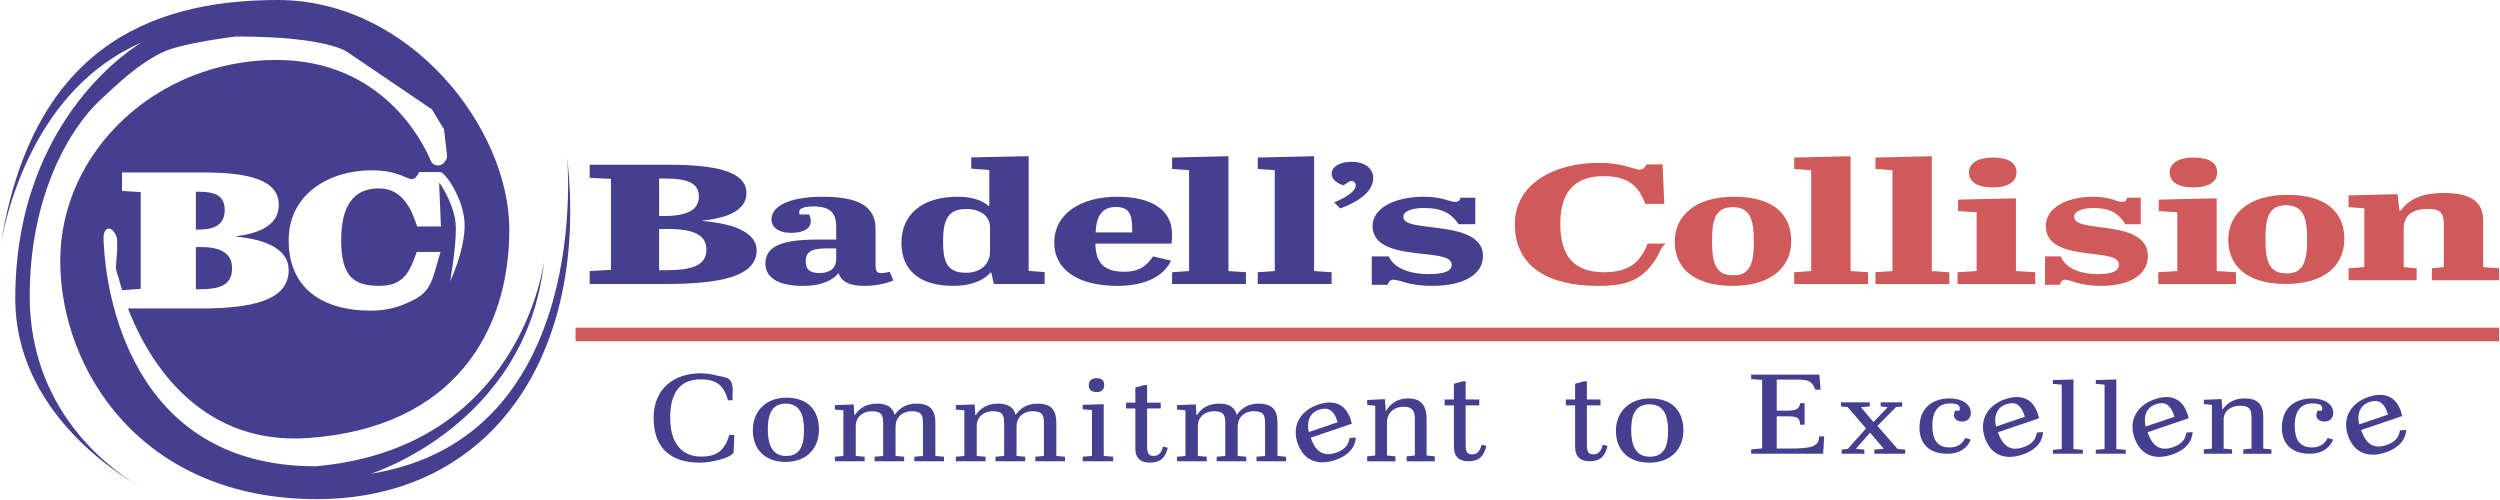
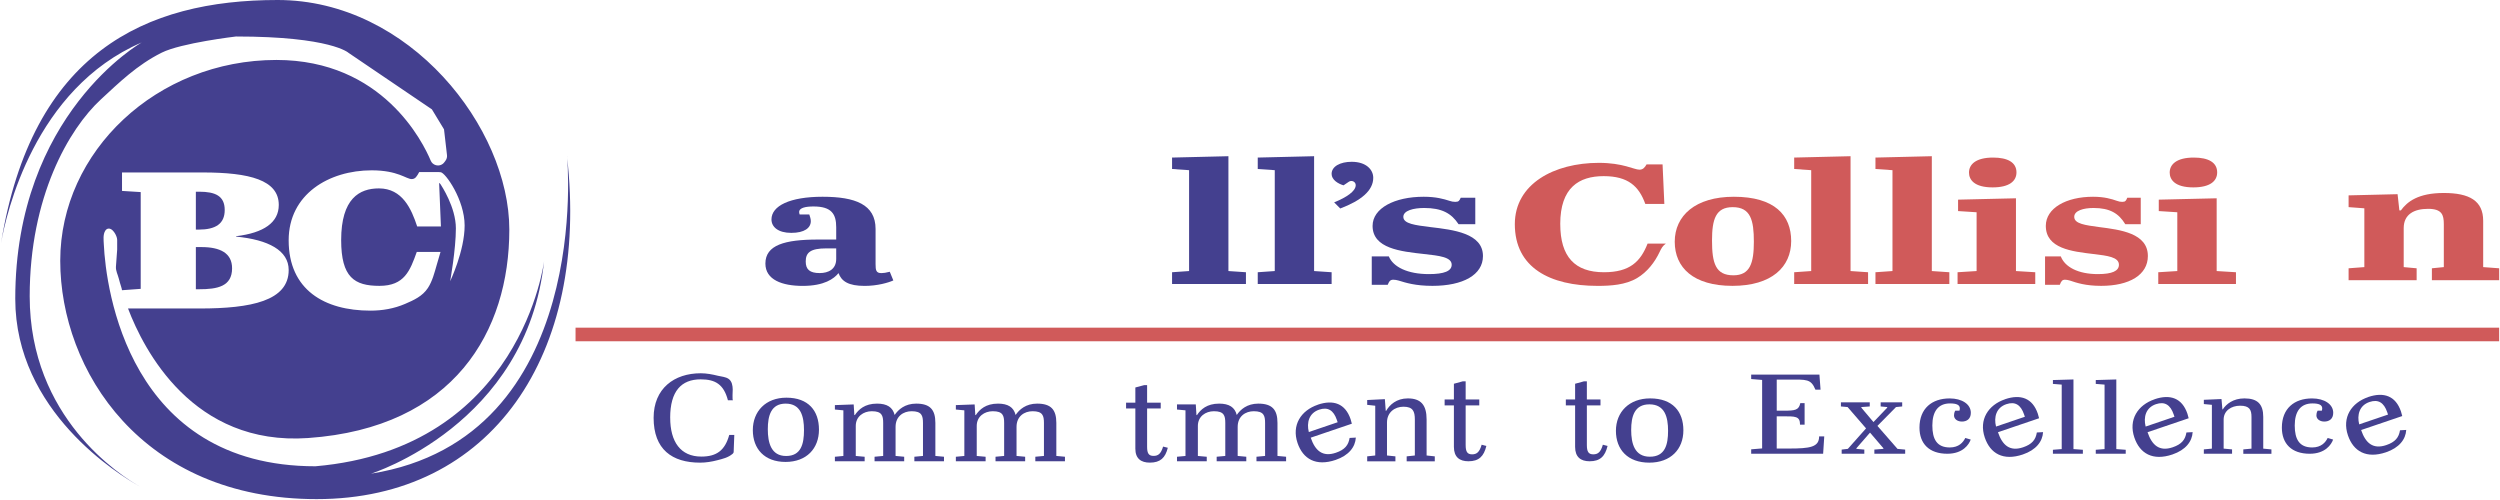
<svg xmlns="http://www.w3.org/2000/svg" width="1140" height="228" viewBox="0 0 1140 228" fill="none">
  <g clip-path="url(#clip0_1_3)">
-     <path d="M304.43 75.11C326.53 75.11 340.37 78.14 340.37 88.09C340.37 95.16 333.31 99.28 320.27 100.6V100.76C335.44 102 345.03 106.43 345.03 114.12C345.03 126.47 327.33 129.5 303.23 129.5H268.89V123.59L278.61 123.05V81.56L268.89 81.09V75.11H304.43ZM300.57 98.5H302.57C313.88 98.5 318.68 95.55 318.68 89.56C318.68 83.57 313.76 81.4 302.97 81.4H300.57V98.49V98.5ZM300.57 123.21H303.63C315.61 123.21 322.13 121.11 322.13 113.73C322.13 107.13 316.14 104.41 304.69 104.41H300.56V123.21H300.57Z" fill="#44408F" />
    <path d="M381.31 109.22V103.63C381.31 97.65 379.23 94.15 371.01 94.15C367.54 94.15 364.41 94.69 364.41 96.71C364.41 97.02 364.53 97.41 364.64 97.8H369.04C369.39 98.81 369.73 99.9 369.73 100.83C369.73 103.94 366.84 106.19 360.82 106.19C354.8 106.19 351.79 103.47 351.79 100.05C351.79 93.91 360.13 89.72 375.06 89.72C389.99 89.72 399.26 93.22 399.26 104.41V120.42C399.26 123.22 399.49 124.54 401.92 124.54C402.85 124.54 404 124.38 405.74 123.92L407.36 127.88C405.16 128.89 400.07 130.37 394.28 130.37C386.87 130.37 383.74 128.27 382.36 124.54C380.28 127.1 375.88 130.37 366.04 130.37C356.78 130.37 349.02 127.65 349.02 120.19C349.02 111.72 357.82 109.23 373.1 109.23H381.32L381.31 109.22ZM381.31 118.08V113.26H376.79C369.5 113.26 367.41 115.2 367.41 119.24C367.41 122.89 369.26 124.52 373.78 124.52C377.72 124.52 381.31 122.81 381.31 118.07V118.08Z" fill="#44408F" />
-     <path d="M450.88 93.99L451.11 93.91V77.52L442.89 76.9V71.77L469.06 71.23V123.52L476.35 124.06V129.5H453.19L452.03 124.29H451.68C449.13 127.24 443.92 130.35 434.55 130.35C419.27 130.35 411.05 123.12 411.05 110.69C411.05 98.26 419.97 89.71 436.64 89.71C443.47 89.71 448.1 91.5 450.88 93.98V93.99ZM451.46 114.58V103.78C451.46 98.5 447.06 95.31 440.58 95.31C432.13 95.31 430.04 100.36 430.04 110.15C430.04 118.39 431.31 124.37 440.34 124.37C447.63 124.37 451.45 120.17 451.45 114.58H451.46Z" fill="#44408F" />
-     <path d="M509.45 89.72C524.27 89.72 534.46 95.08 534.46 106.89C534.46 107.9 534.34 110 534.23 111.09H499.5C499.62 118.32 502.05 123.91 512.47 123.91C519.65 123.91 523.01 121.11 525.78 116.92L534 118.86C530.53 126.16 521.96 130.36 509.57 130.36C490.81 130.36 480.74 122.43 480.74 110.7C480.74 97.34 493.01 89.72 509.45 89.72ZM516.28 105.96V104.56C516.28 97.49 514.77 94.38 508.75 94.38C501.92 94.38 499.84 99.51 499.6 105.96H516.27H516.28Z" fill="#44408F" />
    <path d="M560.16 71.23V123.6L568.15 124.14V129.5H534.46V124.14L542.22 123.6V77.6L534.46 77.06V71.85L560.16 71.23Z" fill="#44408F" />
    <path d="M599.23 71.23V123.6L607.22 124.14V129.5H573.53V124.14L581.29 123.6V77.6L573.53 77.06V71.85L599.23 71.23Z" fill="#44408F" />
    <path d="M608.37 92.28C613.93 90.03 618.21 87.23 618.21 84.43C618.21 84.42 618.21 84.41 618.21 84.4C618.19 82.86 616.39 82.01 615.1 82.86L612.65 84.51C610.22 83.81 607.21 82.02 607.21 79.3C607.21 75.88 611.15 73.78 616.36 73.78C622.96 73.78 626.2 77.35 626.2 81.08C626.2 86.91 620.64 91.49 611.15 95.07L608.37 92.27V92.28Z" fill="#44408F" />
    <path d="M625.54 116.91H633.3C635.3 121.73 641.82 124.99 651.58 124.99C658.59 124.99 661.97 123.59 661.97 120.72C661.97 117.22 656.33 116.6 649.32 115.83C638.8 114.66 625.9 113.34 625.9 103.01C625.9 94.93 635.92 89.72 649.19 89.72C654.83 89.72 658.33 90.73 660.96 91.58C661.84 91.89 662.71 92.05 663.59 92.05C665.22 92.05 665.47 91.51 666.09 90.18H672.73V102.22H665.09C661.83 97.25 657.45 94.84 649.44 94.84C644.56 94.84 639.92 96.01 639.92 98.88C639.92 102.07 645.43 102.69 652.19 103.54C662.71 104.78 676.23 106.34 676.23 116.75C676.23 125.37 667.09 130.35 653.19 130.35C645.43 130.35 641.04 128.95 637.79 127.94C636.91 127.71 636.16 127.55 635.41 127.55C634.03 127.55 633.53 128.09 632.78 129.88H625.52V116.9L625.54 116.91Z" fill="#44408F" />
    <path d="M711.48 102.15C711.48 117.15 718.19 124.14 731.39 124.14C743.2 124.14 748.06 119.32 751.3 111.09C754.07 111.09 756.85 111.09 759.62 111.09C758.25 111.99 757.5 113.37 756.82 114.83C754.58 119.6 751.13 124.05 746.51 126.8C741.23 129.94 734.5 130.36 728.5 130.36C706.73 130.36 690.76 122.05 690.76 102.23C690.76 83.81 708.71 74.26 729.08 74.26C740.19 74.26 745.06 77.37 747.6 77.37C749.22 77.37 750.03 76.36 750.84 74.96H758.13L758.94 92.99H750.26C747.37 84.99 742.5 80.32 731.27 80.32C720.04 80.32 711.47 85.53 711.47 102.15H711.48Z" fill="#D05A5A" />
    <path d="M790.64 89.72C809.2 89.72 816.78 98.11 816.78 109.92C816.78 121.73 807.86 130.35 790.02 130.35C772.18 130.35 763.68 122.04 763.68 110.23C763.68 98.42 773.01 89.72 790.64 89.72ZM790.12 94.46C782.34 94.46 780.68 100.05 780.68 109.69C780.68 120.1 782.34 125.54 790.43 125.54C798 125.54 799.76 120.02 799.76 110.23C799.76 100.44 798.31 94.46 790.12 94.46Z" fill="#D05A5A" />
    <path d="M843.85 71.23V123.6L851.84 124.14V129.5H818.15V124.14L825.91 123.6V77.6L818.15 77.06V71.85L843.85 71.23Z" fill="#D05A5A" />
    <path d="M880.91 71.23V123.6L888.9 124.14V129.5H855.21V124.14L862.97 123.6V77.6L855.21 77.06V71.85L880.91 71.23Z" fill="#D05A5A" />
    <path d="M919.28 90.42V123.6L928.08 124.14V129.5H892.65V124.14L901.33 123.6V96.79L892.88 96.25V91.04L919.28 90.42ZM908.86 71.85C915.46 71.85 919.51 74.03 919.51 78.61C919.51 82.57 916.27 85.45 908.63 85.45C900.18 85.45 897.86 81.88 897.86 78.69C897.86 75.04 900.87 71.85 908.86 71.85Z" fill="#D05A5A" />
    <path d="M932.54 116.91H939.72C941.57 121.73 947.59 124.99 956.62 124.99C963.1 124.99 966.23 123.59 966.23 120.72C966.23 117.22 961.02 116.6 954.54 115.83C944.81 114.66 932.89 113.34 932.89 103.01C932.89 94.93 942.15 89.72 954.42 89.72C959.63 89.72 962.87 90.73 965.3 91.58C966.11 91.89 966.92 92.05 967.73 92.05C969.23 92.05 969.47 91.51 970.04 90.18H976.18V102.22H969.12C966.11 97.25 962.06 94.84 954.65 94.84C950.13 94.84 945.85 96.01 945.85 98.88C945.85 102.07 950.94 102.69 957.2 103.54C966.93 104.78 979.43 106.34 979.43 116.75C979.43 125.37 970.98 130.35 958.13 130.35C950.95 130.35 946.9 128.95 943.89 127.94C943.08 127.71 942.39 127.55 941.69 127.55C940.42 127.55 939.95 128.09 939.26 129.88H932.54V116.9V116.91Z" fill="#D05A5A" />
    <path d="M1010.8 90.42V123.6L1019.6 124.14V129.5H984.17V124.14L992.85 123.6V96.79L984.4 96.25V91.04L1010.8 90.42ZM1000.38 71.85C1006.98 71.85 1011.03 74.03 1011.03 78.61C1011.03 82.57 1007.79 85.45 1000.15 85.45C991.7 85.45 989.38 81.88 989.38 78.69C989.38 75.04 992.39 71.85 1000.38 71.85Z" fill="#D05A5A" />
-     <path d="M1042.96 88.86C1061.46 88.86 1069.01 97.25 1069.01 109.06C1069.01 120.87 1060.12 129.49 1042.34 129.49C1024.56 129.49 1016.09 121.18 1016.09 109.37C1016.09 97.56 1025.39 88.86 1042.96 88.86ZM1042.44 93.6C1034.69 93.6 1033.03 99.19 1033.03 108.83C1033.03 119.24 1034.68 124.68 1042.75 124.68C1050.3 124.68 1052.05 119.16 1052.05 109.37C1052.05 99.58 1050.6 93.6 1042.44 93.6Z" fill="#D05A5A" />
    <path d="M1093.3 88.55L1094.11 95.93H1094.81C1097.7 91.97 1102.68 88 1114.38 88C1126.08 88 1132.33 91.57 1132.33 100.67V121.8L1139.62 122.34V127.78H1108.94V122.34L1114.38 121.8V102.22C1114.38 98.02 1113.57 95.23 1107.2 95.23C1100.83 95.23 1096.09 97.72 1096.09 104.01V121.8L1101.99 122.34V127.78H1070.96V122.34L1078.14 121.8V94.99L1070.96 94.45V89.09L1093.31 88.55H1093.3Z" fill="#D05A5A" />
    <path d="M0.46 110.91C0.13 112.77 0 113.81 0 113.81C0.15 112.83 0.3 111.87 0.46 110.91Z" fill="#44408F" />
    <path d="M102.47 95.75C102.47 89.37 98.21 87.42 90.86 87.42H89.31V104.7H90.6C98.34 104.7 102.47 102.04 102.47 95.75Z" fill="#44408F" />
    <path d="M89.31 131.9H90.73C99.12 131.9 105.83 130.66 105.83 122.33C105.83 115.42 100.41 112.67 91.89 112.67H89.31V131.9Z" fill="#44408F" />
    <path d="M305.61 190.47C305.61 201.48 310.34 208.2 319.8 208.2C326.76 208.2 330.57 205.43 332.54 198.32H334.84C334.74 200.83 334.65 203.34 334.56 205.85C334.56 206.04 334.55 206.24 334.47 206.42C334.37 206.66 334.18 206.84 333.98 207.01C332 208.67 329.57 209.23 327.13 209.86C324.56 210.53 321.93 210.97 319.26 210.97C306.45 210.97 298.05 204.93 298.05 190.53C298.05 177.15 307.44 170.21 319.53 170.21C322.2 170.21 324.8 170.71 327.37 171.35C328.98 171.76 330.88 171.8 332.28 172.8C333.77 173.87 334.08 175.84 334.12 177.55C334.13 178.04 333.85 182.52 334.23 182.52H331.93C330.03 175.29 326.22 172.98 319.52 172.98C310.65 172.98 305.6 178.4 305.6 190.48L305.61 190.47Z" fill="#44408F" />
    <path d="M358.6 181.34C368.65 181.34 373.45 187.32 373.45 195.91C373.45 204.5 367.8 210.64 358.21 210.64C348.62 210.64 343.29 204.71 343.29 196.13C343.29 187.55 349.2 181.34 358.6 181.34ZM358.27 184.05C351.57 184.05 350.12 189.58 350.12 195.74C350.12 201.9 351.63 207.93 358.47 207.93C365.31 207.93 366.62 202.4 366.62 196.13C366.62 189.86 365.17 184.05 358.27 184.05Z" fill="#44408F" />
    <path d="M389.28 184.41L389.58 189.28H389.82C391.49 186.74 394.34 184.05 399.93 184.05C404.51 184.05 407.07 185.71 407.96 189.23C409.63 186.75 412.66 184.05 417.78 184.05C424.09 184.05 426.53 186.79 426.53 192.85V207.91L430.46 208.27V210.34H416.95V208.27L420.88 207.91V192.9C420.88 189.48 420.28 187.52 415.7 187.52C411.95 187.52 408.38 189.8 408.38 194.66V207.91L412.31 208.27V210.34H398.8V208.27L402.73 207.91V192.9C402.73 189.48 402.14 187.52 397.55 187.52C393.74 187.52 390.23 189.9 390.23 194.2V207.92L394.28 208.28V210.35H380.71V208.28L384.58 207.92V187.11L380.71 186.75V184.73L389.28 184.42V184.41Z" fill="#44408F" />
    <path d="M444.44 184.41L444.74 189.28H444.98C446.65 186.74 449.5 184.05 455.09 184.05C459.67 184.05 462.23 185.71 463.12 189.23C464.79 186.75 467.82 184.05 472.94 184.05C479.25 184.05 481.69 186.79 481.69 192.85V207.91L485.62 208.27V210.34H472.11V208.27L476.04 207.91V192.9C476.04 189.48 475.44 187.52 470.86 187.52C467.11 187.52 463.54 189.8 463.54 194.66V207.91L467.47 208.27V210.34H453.96V208.27L457.89 207.91V192.9C457.89 189.48 457.3 187.52 452.71 187.52C448.9 187.52 445.39 189.9 445.39 194.2V207.92L449.44 208.28V210.35H435.87V208.28L439.74 207.92V187.11L435.87 186.75V184.73L444.44 184.42V184.41Z" fill="#44408F" />
-     <path d="M545.28 184.41L545.58 189.28H545.82C547.49 186.74 550.34 184.05 555.93 184.05C560.51 184.05 563.07 185.71 563.96 189.23C565.63 186.75 568.66 184.05 573.78 184.05C580.09 184.05 582.53 186.79 582.53 192.85V207.91L586.46 208.27V210.34H572.95V208.27L576.88 207.91V192.9C576.88 189.48 576.28 187.52 571.7 187.52C567.95 187.52 564.38 189.8 564.38 194.66V207.91L568.31 208.27V210.34H554.8V208.27L558.73 207.91V192.9C558.73 189.48 558.14 187.52 553.55 187.52C549.74 187.52 546.23 189.9 546.23 194.2V207.92L550.28 208.28V210.35H536.71V208.28L540.58 207.92V187.11L536.71 186.75V184.73L545.28 184.42V184.41Z" fill="#44408F" />
-     <path d="M503.31 184.3V207.9L507.6 208.26V210.34H493.71V208.26L497.94 207.9V187L493.71 186.64V184.61L503.31 184.3ZM499.98 172.45C502.01 172.45 503.54 173.28 503.54 175.62C503.54 177.65 502.3 178.79 500.04 178.79C497.39 178.79 496.48 177.39 496.48 175.67C496.48 173.85 497.55 172.45 499.98 172.45Z" fill="#44408F" />
+     <path d="M545.28 184.41L545.58 189.28H545.82C547.49 186.74 550.34 184.05 555.93 184.05C560.51 184.05 563.07 185.71 563.96 189.23C565.63 186.75 568.66 184.05 573.78 184.05C580.09 184.05 582.53 186.79 582.53 192.85V207.91L586.46 208.27V210.34H572.95V208.27L576.88 207.91V192.9C576.88 189.48 576.28 187.52 571.7 187.52C567.95 187.52 564.38 189.8 564.38 194.66V207.91L568.31 208.27V210.34H554.8V208.27L558.73 207.91V192.9C558.73 189.48 558.14 187.52 553.55 187.52C549.74 187.52 546.23 189.9 546.23 194.2V207.92L550.28 208.28V210.35H536.71V208.28L540.58 207.92V187.11L536.71 186.75V184.73V184.41Z" fill="#44408F" />
    <path d="M517.72 186.27H513.49V183.63H517.72V176.69L521.78 175.61H523.08V183.63H529.29V186.27H523.08V203.75C523.08 206.71 523.81 207.89 526.02 207.89C528.11 207.89 529.41 206.92 530.37 203.64L532.52 204.18C531.39 208.75 529.13 210.96 524.33 210.96C520.27 210.96 517.72 209.08 517.72 204.61V186.26V186.27Z" fill="#44408F" />
    <path d="M600.93 184.53C608.01 182.13 613.44 183.99 615.87 191.14C616.08 191.77 616.27 192.51 616.44 193.21L597.69 199.58C599.71 205.52 603.09 208.51 609.16 206.45C613.23 205.07 614.89 203 615.42 199.7L618.26 199.54C618.01 203.82 615.1 207.66 609.03 209.73C600.07 212.77 594.15 209.29 591.68 202.01C588.91 193.86 593.22 187.17 600.94 184.55L600.93 184.53ZM609.97 192.55L609.61 191.49C608.12 187.1 605.52 185.45 601.51 186.81C596.91 188.37 595.75 192.7 596.82 197.01L609.97 192.54V192.55Z" fill="#44408F" />
    <path d="M914.31 182.04C921.39 179.64 926.82 181.5 929.25 188.65C929.46 189.28 929.65 190.02 929.82 190.72L911.07 197.09C913.09 203.03 916.47 206.02 922.54 203.96C926.61 202.58 928.27 200.51 928.8 197.21L931.64 197.05C931.39 201.33 928.48 205.17 922.41 207.24C913.45 210.28 907.53 206.8 905.06 199.52C902.29 191.37 906.6 184.68 914.32 182.06L914.31 182.04ZM923.34 190.05L922.98 188.99C921.49 184.6 918.89 182.95 914.88 184.31C910.28 185.87 909.12 190.2 910.19 194.51L923.34 190.04V190.05Z" fill="#44408F" />
    <path d="M982.52 182.04C989.6 179.64 995.03 181.5 997.46 188.65C997.67 189.28 997.86 190.02 998.03 190.72L979.28 197.09C981.3 203.03 984.68 206.02 990.75 203.96C994.82 202.58 996.48 200.51 997.01 197.21L999.85 197.05C999.6 201.33 996.69 205.17 990.62 207.24C981.66 210.28 975.74 206.8 973.27 199.52C970.5 191.37 974.81 184.68 982.53 182.06L982.52 182.04ZM991.56 190.05L991.2 188.99C989.71 184.6 987.11 182.95 983.1 184.31C978.5 185.87 977.34 190.2 978.41 194.51L991.56 190.04V190.05Z" fill="#44408F" />
    <path d="M1079.91 181.04C1086.99 178.64 1092.42 180.5 1094.85 187.65C1095.06 188.28 1095.25 189.02 1095.42 189.72L1076.67 196.09C1078.69 202.03 1082.07 205.02 1088.14 202.96C1092.21 201.58 1093.87 199.51 1094.4 196.21L1097.24 196.05C1096.99 200.33 1094.08 204.17 1088.01 206.24C1079.05 209.28 1073.13 205.8 1070.66 198.52C1067.89 190.37 1072.2 183.68 1079.92 181.06L1079.91 181.04ZM1088.94 189.05L1088.58 187.99C1087.09 183.6 1084.49 181.95 1080.48 183.31C1075.88 184.87 1074.72 189.2 1075.79 193.51L1088.94 189.04V189.05Z" fill="#44408F" />
    <path d="M631.5 182.01L631.9 187.37H632.07C633.65 184.6 636.81 181.67 641.95 181.67C647.93 181.67 650.53 184.66 650.53 191.27V207.7L654.26 208.1V210.36H641.44V208.1L645.17 207.7V191.33C645.17 187.6 644.32 185.46 639.98 185.46C635.97 185.46 632.47 188.06 632.47 192.63V207.7L636.31 208.1V210.36H623.44V208.1L627.11 207.7V185.01L623.44 184.61V182.41L631.51 182.01H631.5Z" fill="#44408F" />
    <path d="M662.98 184.87H658.75V182.15H662.98V174.99L667.04 173.88H668.34V182.15H674.55V184.87H668.34V202.91C668.34 205.96 669.07 207.18 671.28 207.18C673.37 207.18 674.67 206.18 675.63 202.79L677.78 203.35C676.65 208.07 674.39 210.34 669.59 210.34C665.53 210.34 662.98 208.4 662.98 203.79V184.86V184.87Z" fill="#44408F" />
    <path d="M718.25 184.87H714.02V182.15H718.25V174.99L722.31 173.88H723.61V182.15H729.82V184.87H723.61V202.91C723.61 205.96 724.34 207.18 726.55 207.18C728.64 207.18 729.94 206.18 730.9 202.79L733.05 203.35C731.92 208.07 729.66 210.34 724.86 210.34C720.8 210.34 718.25 208.4 718.25 203.79V184.86V184.87Z" fill="#44408F" />
    <path d="M752.47 181.67C762.72 181.67 767.62 187.65 767.62 196.24C767.62 204.83 761.86 210.97 752.07 210.97C742.28 210.97 736.86 205.04 736.86 196.46C736.86 187.88 742.89 181.67 752.47 181.67ZM752.13 184.38C745.29 184.38 743.82 189.91 743.82 196.07C743.82 202.23 745.36 208.26 752.33 208.26C759.3 208.26 760.64 202.73 760.64 196.46C760.64 190.19 759.17 184.38 752.13 184.38Z" fill="#44408F" />
    <path d="M829.66 170.83L830.17 177.68H827.83C825.78 172.7 823.72 173.1 815.82 173.1H810.19V187.27H813.48C818.6 187.27 820.26 187.02 820.94 183.82H822.9V193.64H820.81C820.81 189.72 818.66 189.84 812.84 189.84H810.18V204.53H815.74C825.41 204.53 829.52 203.9 829.52 199.01H831.86L831.35 206.9H798.54V204.89L803.53 204.48V173.25L798.54 172.84V170.83H829.64H829.66Z" fill="#44408F" />
    <path d="M868.77 206.9H854.71V205.01L858.83 204.68V204.4L852.73 197.27L846.52 204.4V204.68L850.13 205.01V206.9H839.8V205.01L842.62 204.68L850.92 195.34L842.51 185.62L839.46 185.34V183.45H852.61V185.34L848.77 185.62V185.9L854.3 192.46L860.57 185.9V185.62L857.58 185.34V183.45H867.4V185.34L864.58 185.62L856.11 194.21L865.26 204.69L868.76 205.02V206.91L868.77 206.9Z" fill="#44408F" />
    <path d="M881.15 194.02C881.15 200.29 883.24 204.04 889.11 204.04C893.23 204.04 895.21 201.71 896.17 199.71L898.65 200.44C897.86 202.68 895.09 206.91 887.98 206.91C879.68 206.91 875.28 202.29 875.28 195C875.28 186.25 880.98 181.68 889.05 181.68C894.64 181.68 898.7 184.31 898.7 188.24C898.7 191.11 896.78 192.23 894.64 192.23C892.66 192.23 891.03 191.16 891.03 189.41C891.03 188.88 891.14 188 891.59 187.27H893.51C893.62 186.88 893.68 186.54 893.68 186.2C893.68 184.6 892.1 183.96 889.22 183.96C883.86 183.96 881.15 187.56 881.15 194.02Z" fill="#44408F" />
    <path d="M1046.4 194.02C1046.4 200.29 1048.49 204.04 1054.36 204.04C1058.48 204.04 1060.46 201.71 1061.42 199.71L1063.9 200.44C1063.11 202.68 1060.34 206.91 1053.23 206.91C1044.93 206.91 1040.53 202.29 1040.53 195C1040.53 186.25 1046.23 181.68 1054.3 181.68C1059.89 181.68 1063.95 184.31 1063.95 188.24C1063.95 191.11 1062.03 192.23 1059.89 192.23C1057.91 192.23 1056.28 191.16 1056.28 189.41C1056.28 188.88 1056.39 188 1056.84 187.27H1058.76C1058.87 186.88 1058.93 186.54 1058.93 186.2C1058.93 184.6 1057.35 183.96 1054.47 183.96C1049.11 183.96 1046.4 187.56 1046.4 194.02Z" fill="#44408F" />
    <path d="M945.5 173.03V204.78L949.79 205.1V206.91H936.13V205.1L940.14 204.78V175.38L936.13 175.06V173.3L945.5 173.03Z" fill="#44408F" />
    <path d="M965.04 173.03V204.78L969.33 205.1V206.91H955.67V205.1L959.68 204.78V175.38L955.67 175.06V173.3L965.04 173.03Z" fill="#44408F" />
    <path d="M1013.01 181.97L1013.41 186.69H1013.58C1015.16 184.26 1018.32 181.67 1023.46 181.67C1029.44 181.67 1032.04 184.3 1032.04 190.12V204.58L1035.77 204.93V206.92H1022.95V204.93L1026.68 204.58V190.17C1026.68 186.89 1025.83 185 1021.49 185C1017.48 185 1013.98 187.29 1013.98 191.31V204.57L1017.82 204.92V206.91H1004.95V204.92L1008.62 204.57V184.6L1004.95 184.25V182.31L1013.02 181.96L1013.01 181.97Z" fill="#44408F" />
    <path d="M1139.61 149.42H262.45V155.61H1139.61V149.42Z" fill="#D05A5A" />
    <path d="M258.58 71.23C258.58 71.23 270.97 199.75 169.16 216C169.16 216 240.26 193.81 248.13 118.89C248.13 118.89 237.89 204.49 143.83 212.62C58.49 212.62 48.27 131.41 47.34 111.44C47.25 109.47 46.9 106.98 48 105.21C48.2 104.88 48.47 104.58 48.81 104.42C51.16 103.29 53.43 107.55 53.43 109.35V113.8L52.87 121.57C52.73 123.49 53.71 125.19 54.18 127.06C54.88 129.85 55.49 131.2 55.64 132.34L64.16 131.72V87.59L55.64 87.06V78.64H92.41C113.83 78.64 127.12 82.1 127.12 93.44C127.12 101.5 120.28 106.2 107.64 107.71V107.89C122.35 109.31 131.64 114.18 131.64 123.13C131.64 137.22 114.48 140.67 91.12 140.67H58.38C65.53 159.5 87.95 203.45 140.51 199.74C207.24 195.04 232.25 150.94 232.25 104.69C232.25 58.44 186.97 0 126.58 0C66.19 0 14.58 23.99 0.46 110.91C2.84 97.43 15.65 40.45 64.64 19.35C64.64 19.35 6.96 51.87 6.96 136.25C6.96 187.58 54.18 216.53 64.01 222C54.85 216.84 13.54 190.5 13.54 135.09C13.54 89.76 31.35 58.83 46.06 45.28C54.28 37.71 62.46 29.65 73.72 24.02C82.6 19.58 107.61 16.64 107.61 16.64C151.03 16.64 158.96 24.12 158.96 24.12L196.95 49.87L202.47 58.97L203.83 70.74C203.93 71.63 203.7 72.52 203.17 73.24L202.6 74.01C201.73 75.2 200.21 75.72 198.79 75.32L198.71 75.3C197.66 75.01 196.82 74.25 196.4 73.24C192.95 65 174.55 27.34 126.05 27.34C71.6 27.34 27.47 69 27.47 118.88C27.47 168.76 64.63 227.6 144.37 227.6C224.11 227.6 268.87 161.79 258.56 71.21L258.58 71.23ZM169.49 77.67C181.46 77.67 185.22 81.66 187.73 81.66C189.44 81.66 190.12 80.33 191.15 78.47H200.04L200.92 78.53C203.08 78.66 211.87 91.14 211.87 102.81C211.87 114.47 205.27 128.24 205.27 128.24C205.27 128.24 207.88 113.81 207.88 104.14C207.88 94.47 201.24 84.61 200.92 84.06C200.74 83.74 200.45 83.53 200.24 83.41L201.06 103.26H190.23C187.61 95.29 183.5 85.91 172.79 85.91C163.9 85.91 155.57 90.52 155.57 109.48C155.57 126.49 161.62 130.35 173.02 130.35C184.42 130.35 186.97 123.46 190.05 114.87H200.88C200.3 116.87 199.72 118.86 199.13 120.86C198.11 124.38 197.17 128.2 195.1 131.35C192.64 135.09 188.69 136.87 184.71 138.58C179.68 140.74 174.37 141.65 168.91 141.65C147.93 141.65 131.63 132.17 131.63 109.57C131.63 88.57 149.99 77.67 169.48 77.67H169.49Z" fill="#44408F" />
  </g>
  <defs>
    <clipPath id="clip0_1_3">
      <rect width="1139.61" height="227.61" fill="white" />
    </clipPath>
  </defs>
</svg>